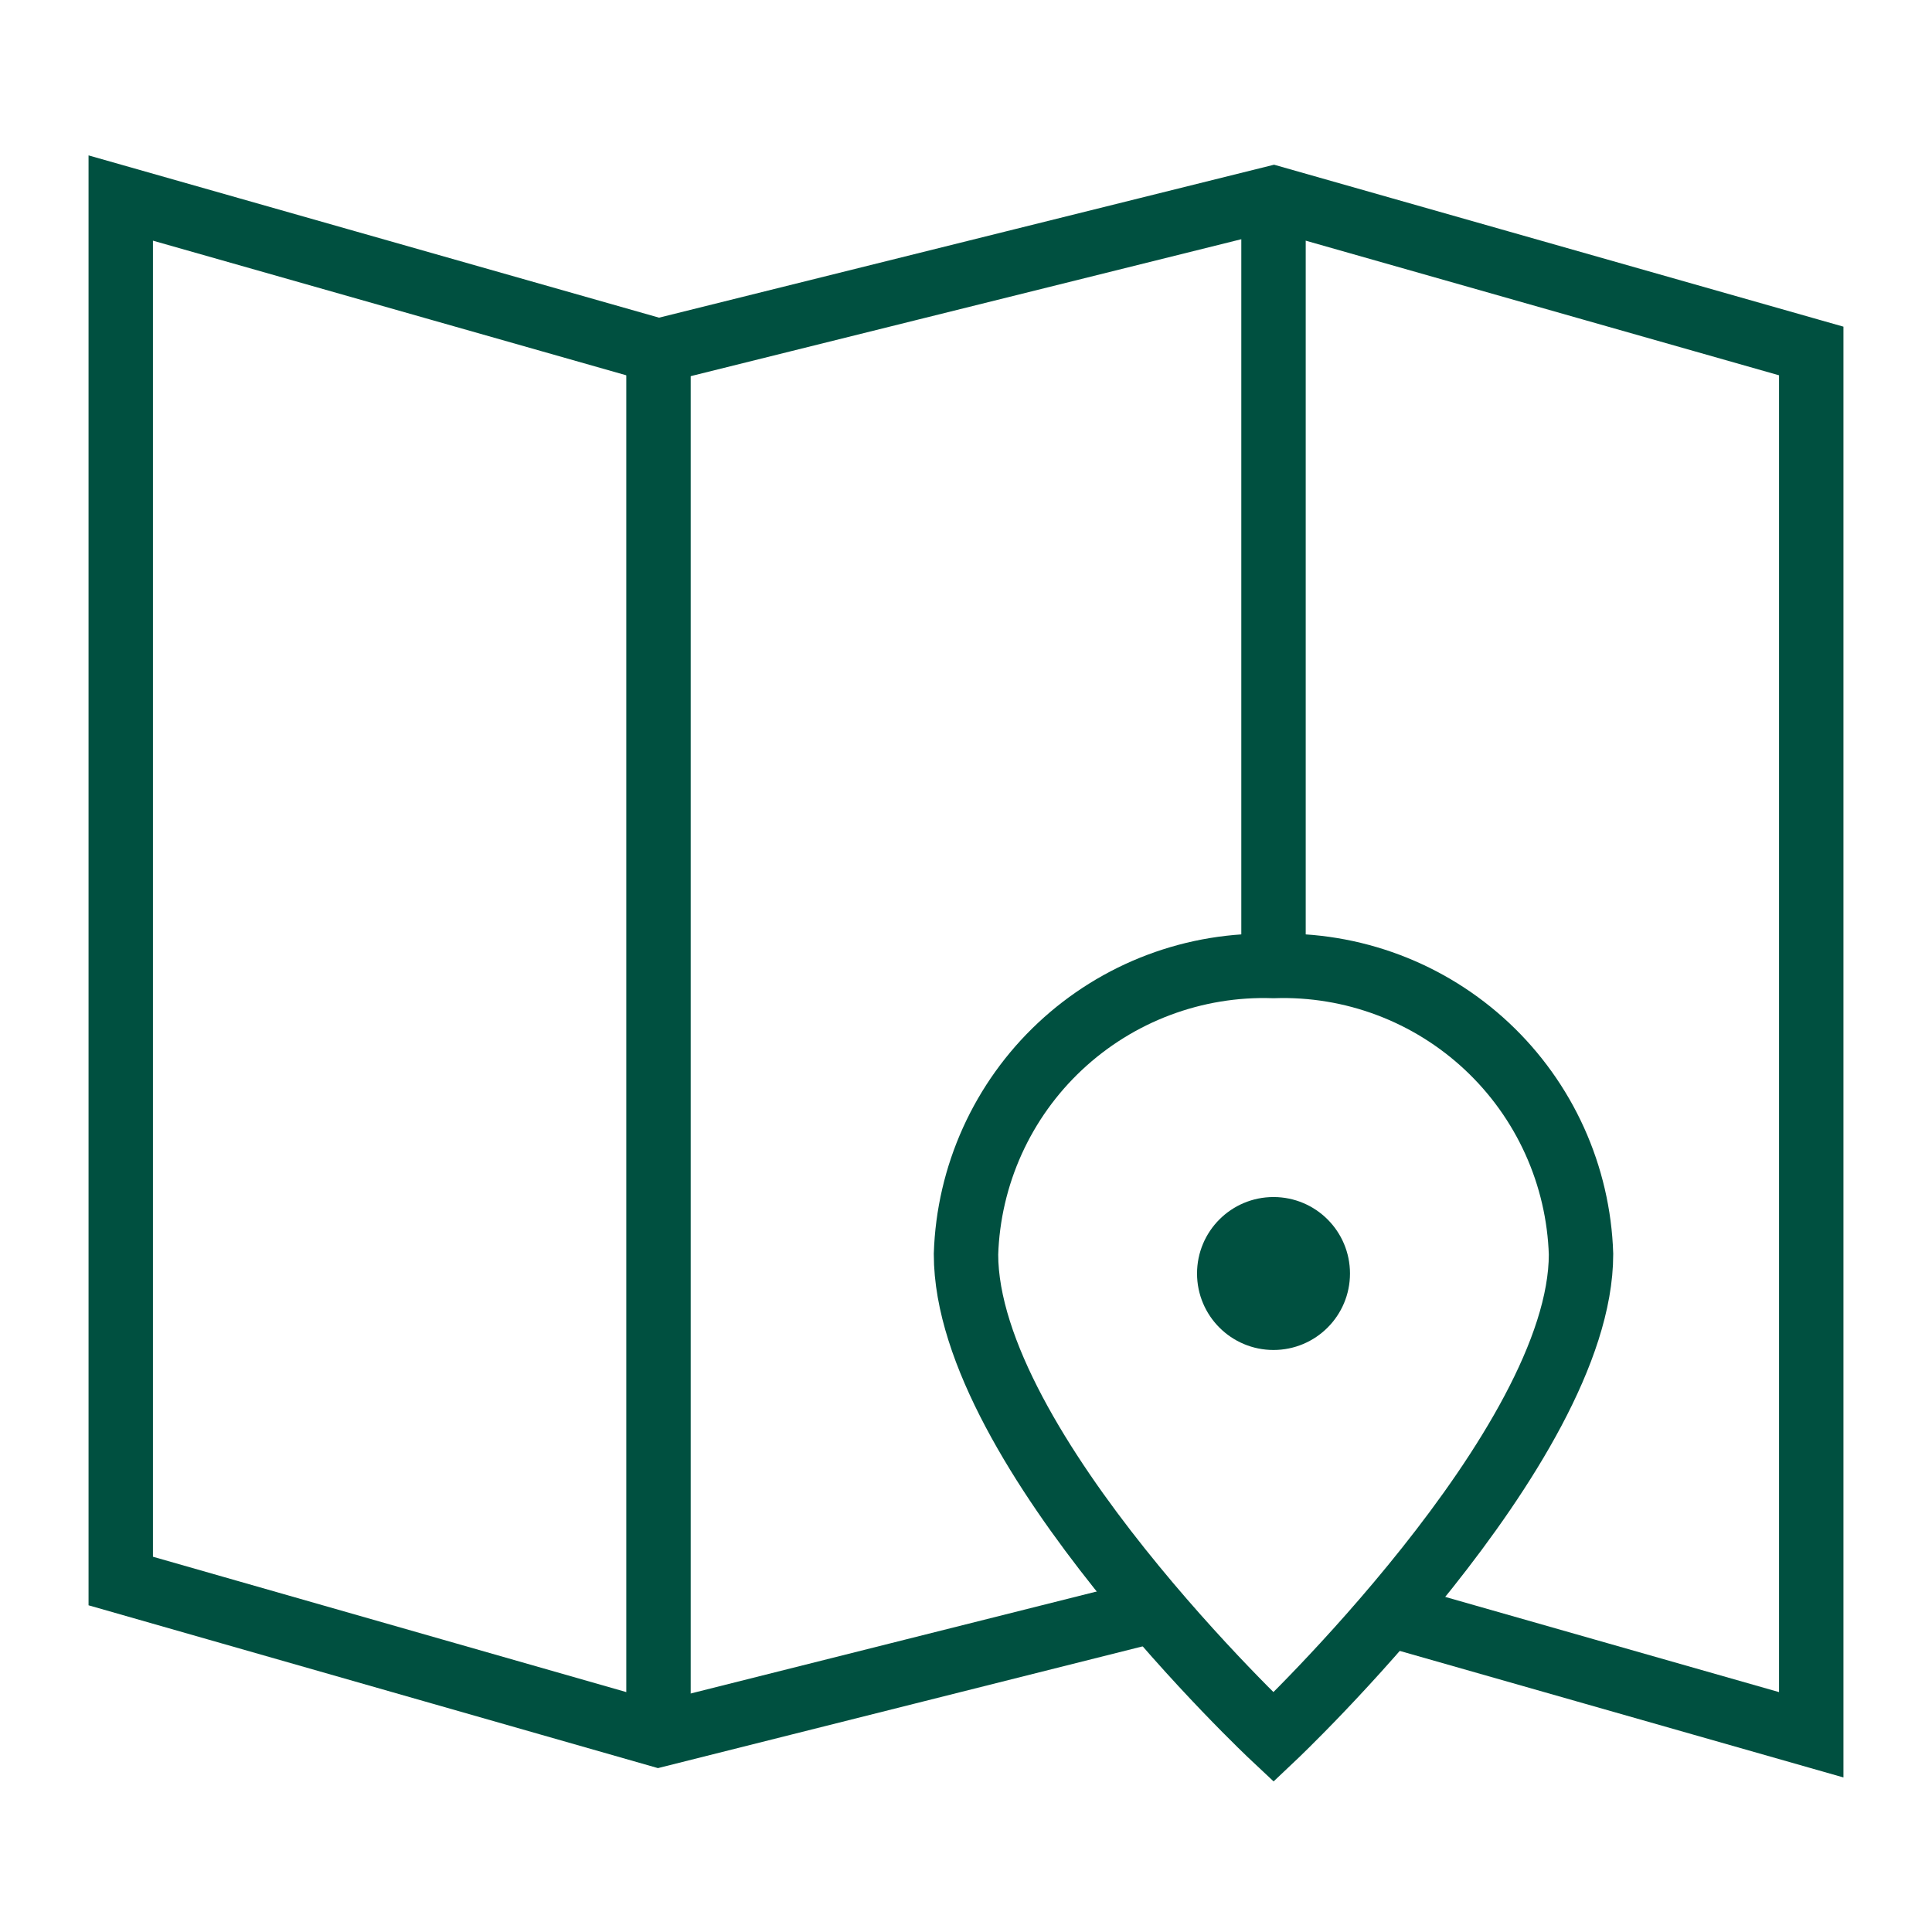
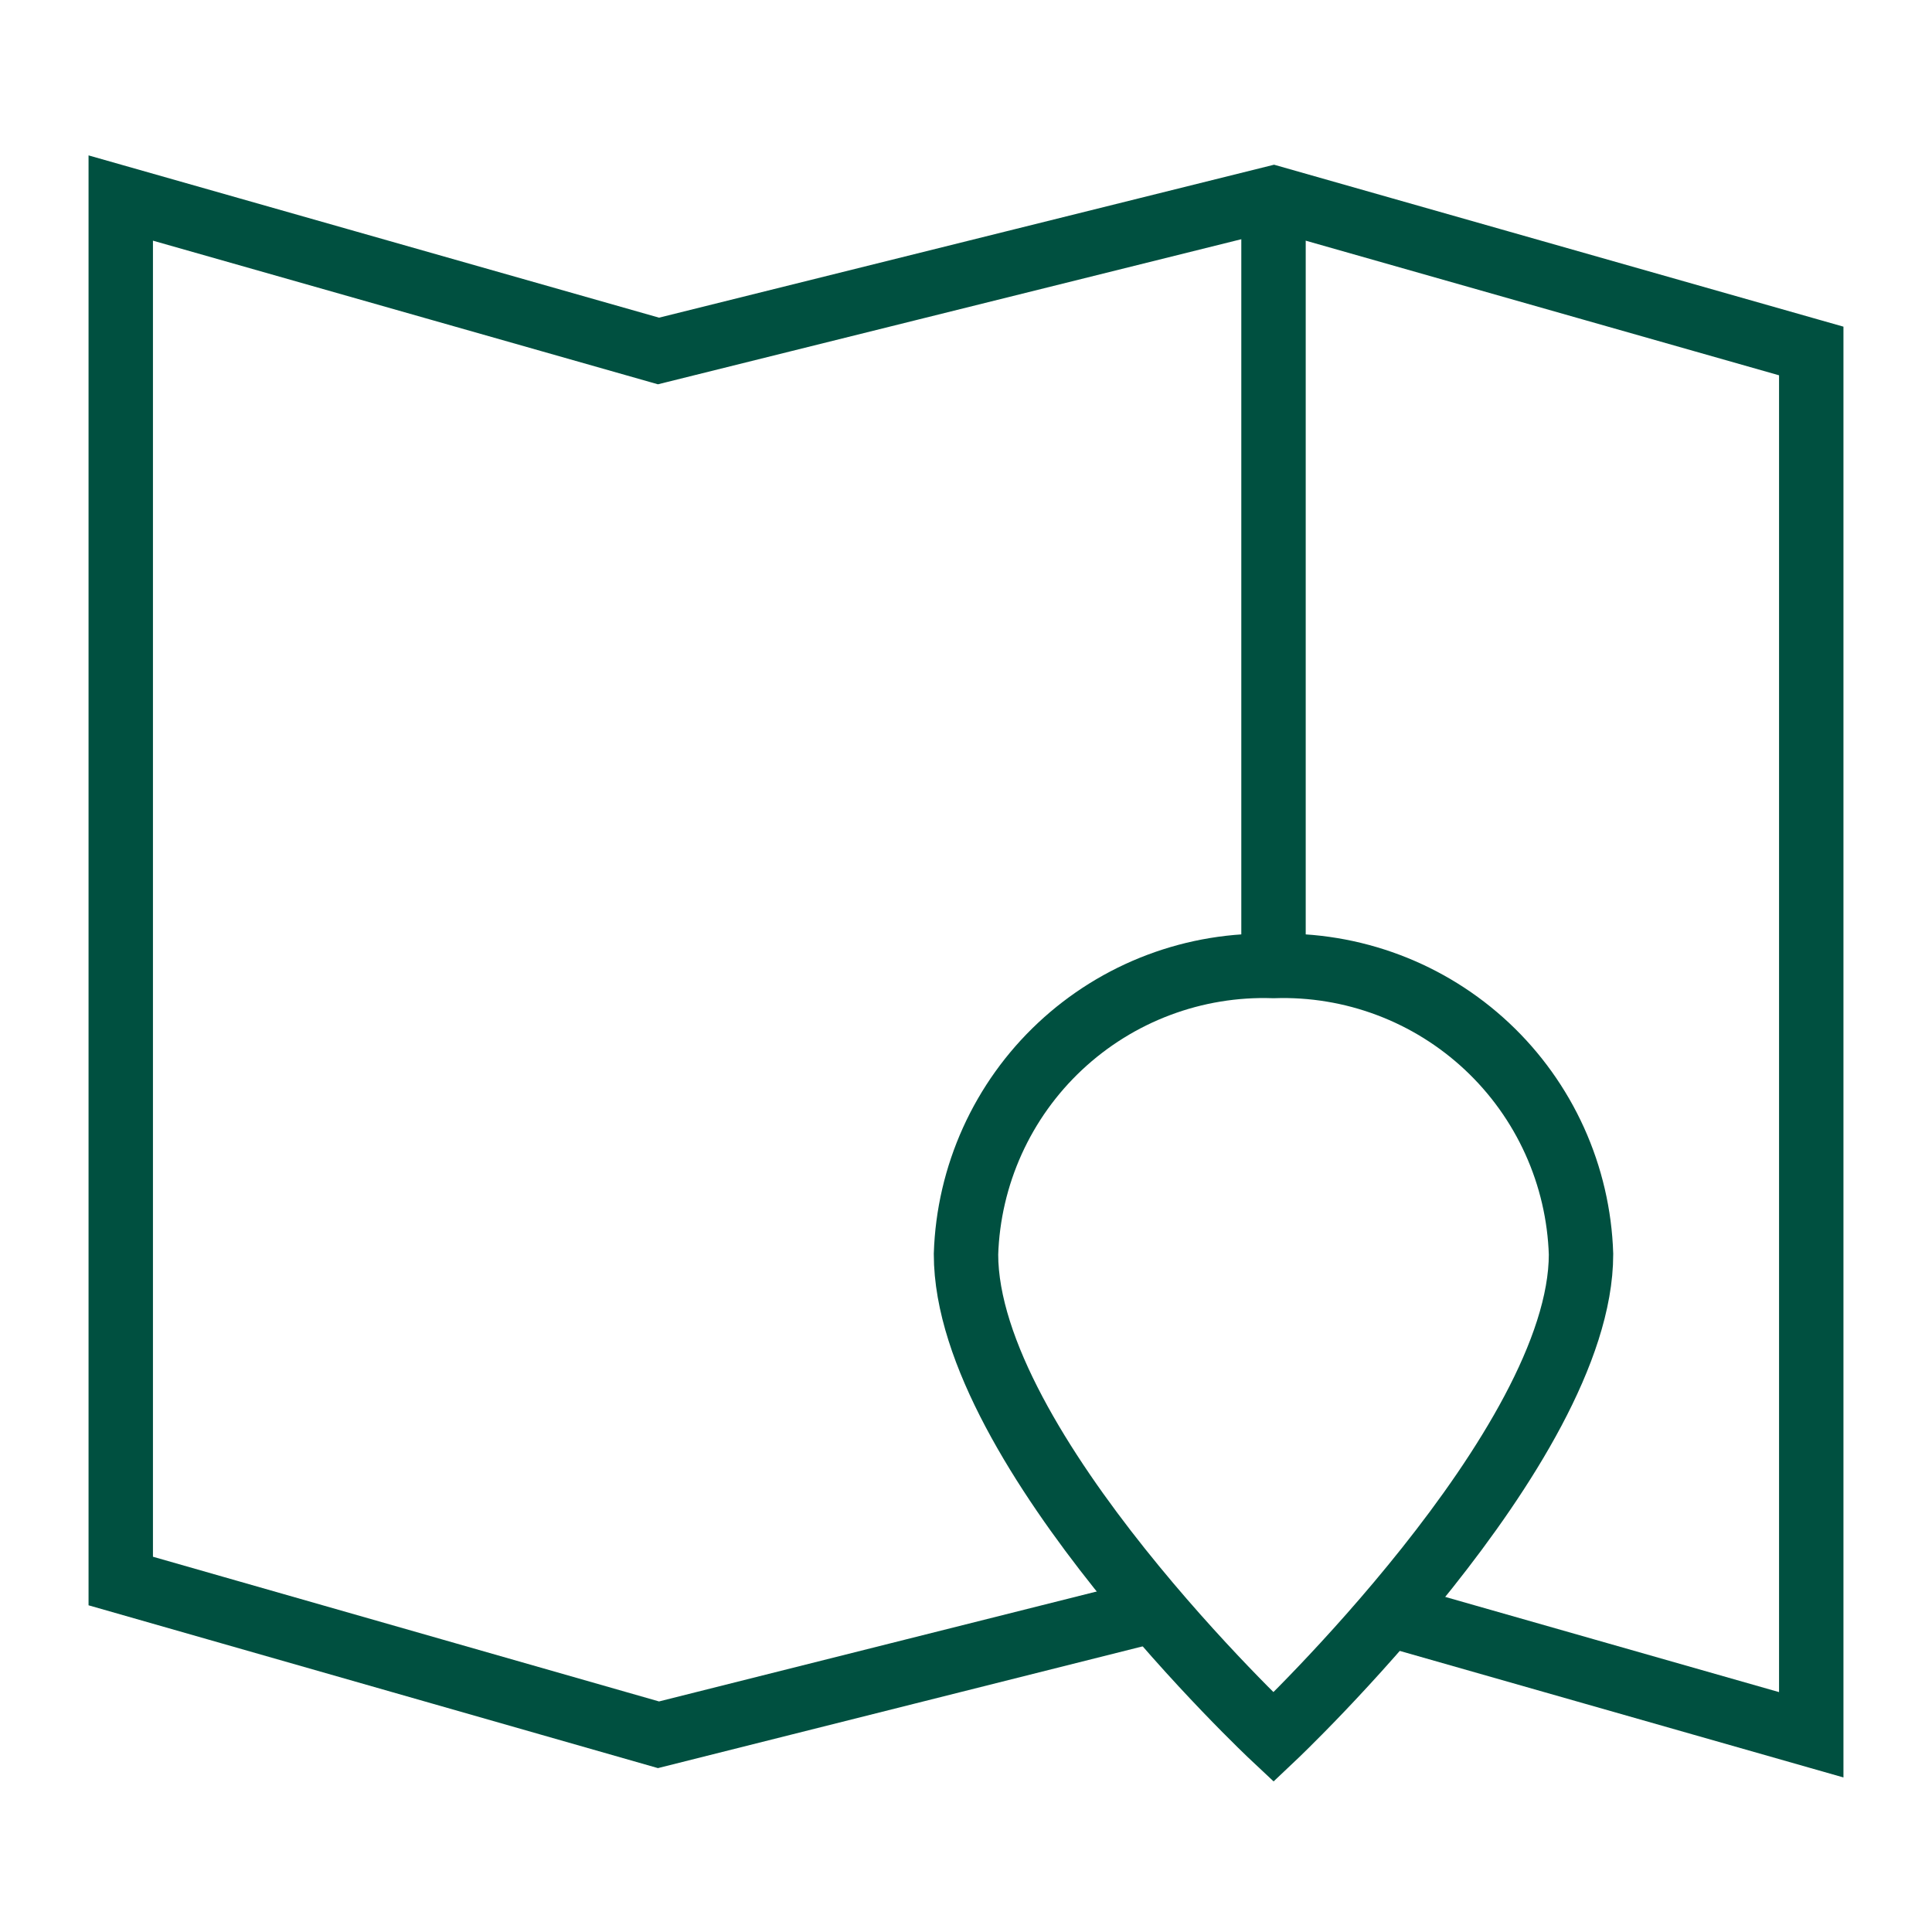
<svg xmlns="http://www.w3.org/2000/svg" width="60" height="60" viewBox="0 0 60 60" fill="none">
  <path d="M42.925 50.075L56.25 53.875V10.9L39.55 6.15L20.45 10.9L3.75 6.15V49.1L20.45 53.875L36.075 49.95" stroke="#005040" stroke-width="2" stroke-miterlimit="10" />
  <path d="M49.1 38.95C49.1 44.925 39.55 53.95 39.55 53.95C39.55 53.95 30 45 30 38.95C30.039 37.735 30.317 36.54 30.818 35.432C31.319 34.325 32.033 33.327 32.92 32.496C33.807 31.665 34.849 31.016 35.987 30.588C37.124 30.16 38.335 29.96 39.55 30C40.765 29.96 41.976 30.16 43.113 30.588C44.251 31.016 45.293 31.665 46.18 32.496C47.067 33.327 47.781 34.325 48.282 35.432C48.783 36.54 49.061 37.735 49.1 38.95Z" stroke="#005040" stroke-width="2" stroke-miterlimit="10" />
-   <path d="M41.425 39.55C41.425 40.586 40.586 41.425 39.55 41.425C38.514 41.425 37.675 40.586 37.675 39.55C37.675 38.514 38.514 37.675 39.55 37.675C40.586 37.675 41.425 38.514 41.425 39.55Z" fill="#005040" stroke="#005040" />
-   <path d="M20.45 10.9V53.875" stroke="#005040" stroke-width="2" stroke-miterlimit="10" />
  <path d="M39.55 6.125V30" stroke="#005040" stroke-width="2" stroke-miterlimit="10" />
</svg>